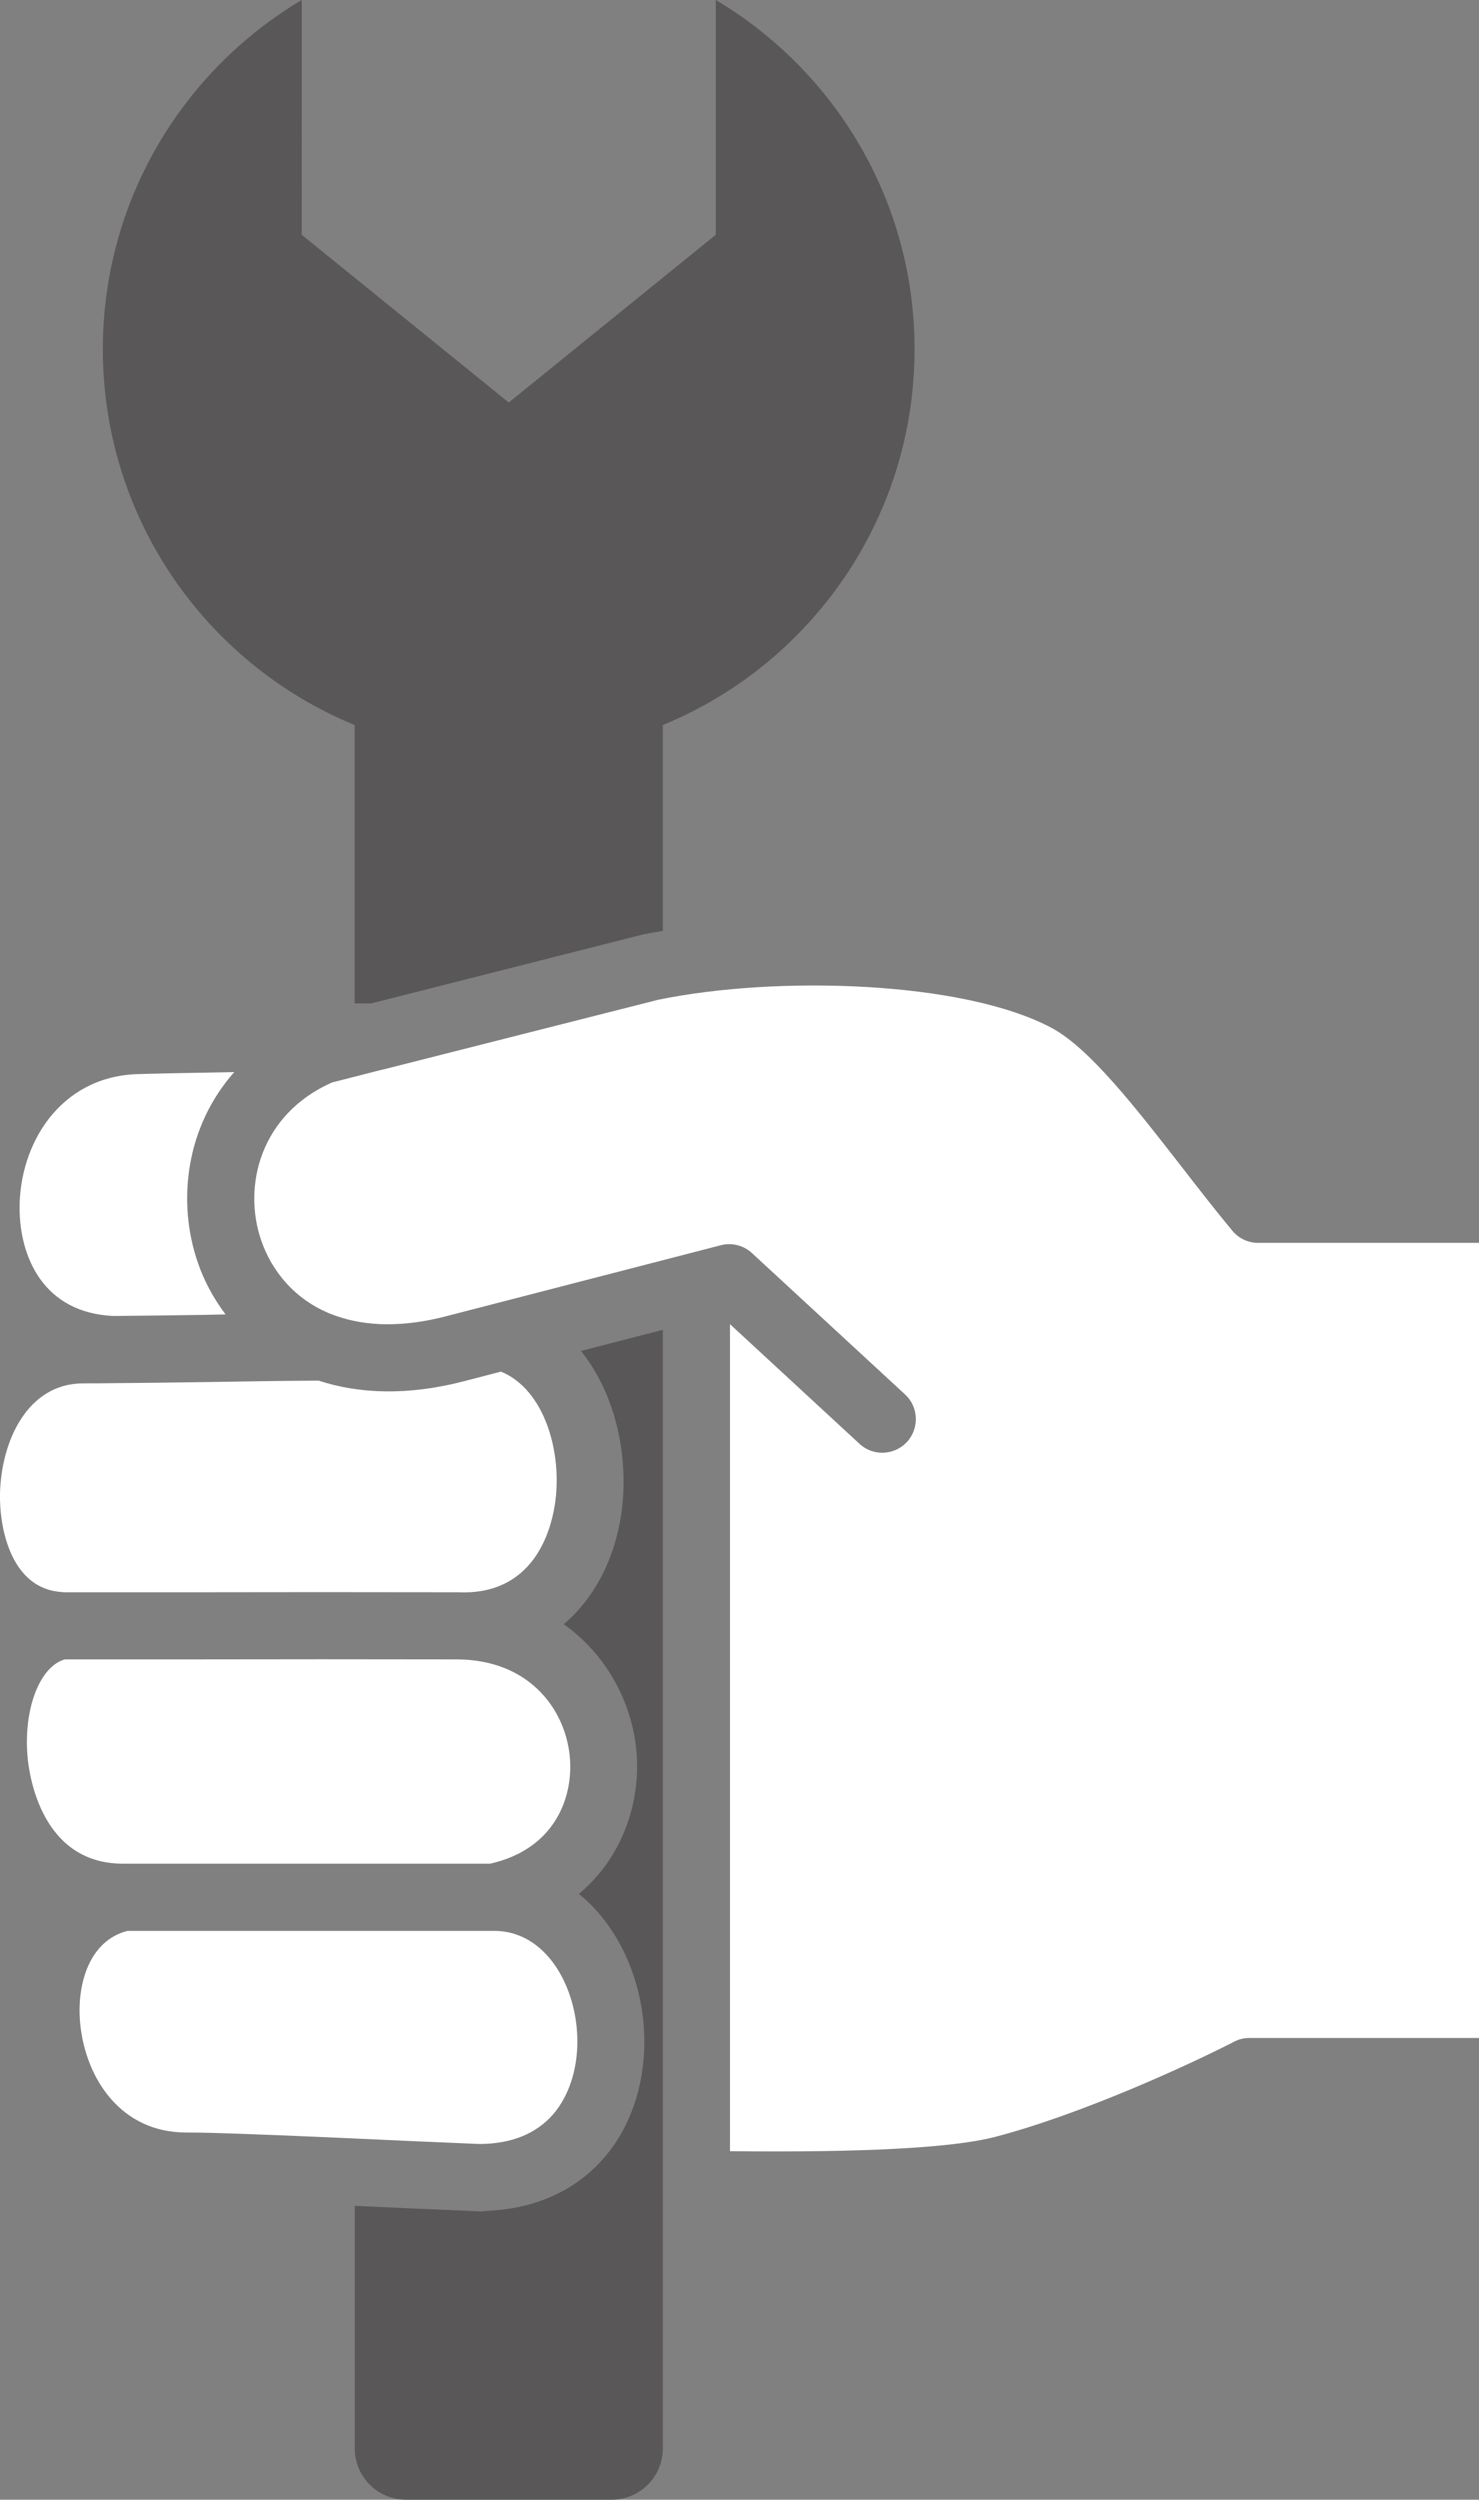
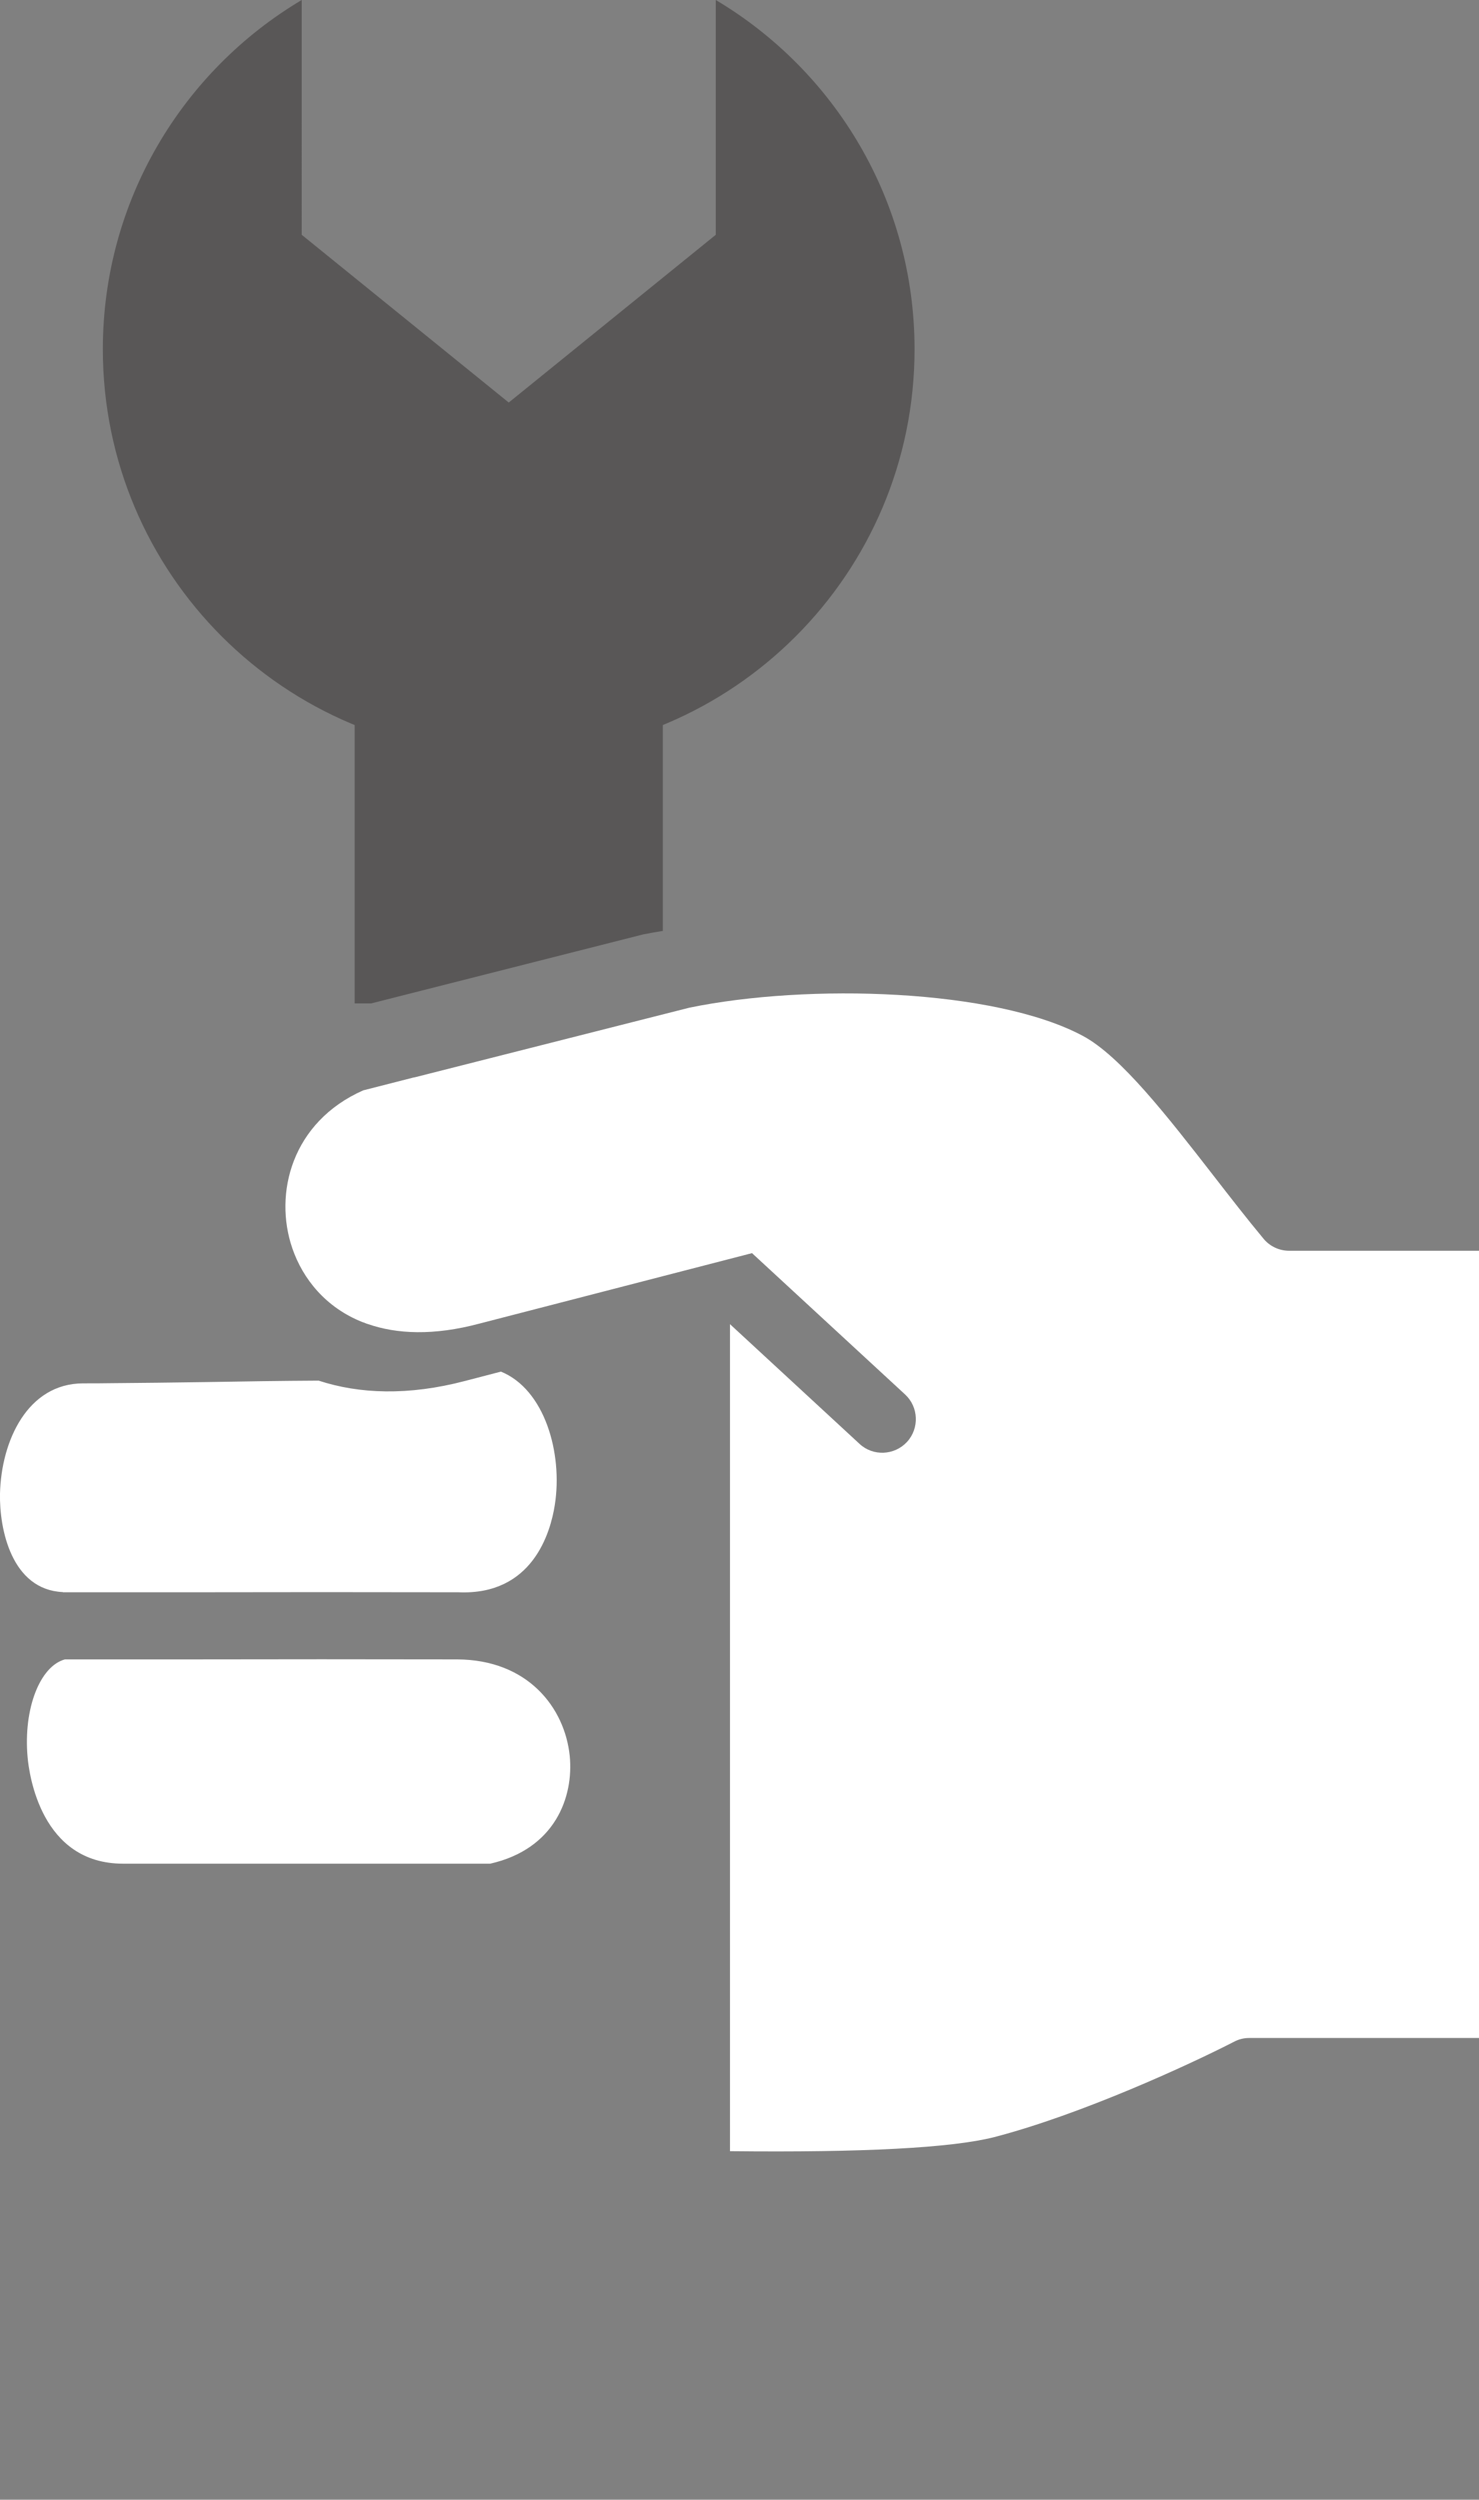
<svg xmlns="http://www.w3.org/2000/svg" id="_レイヤー_2" viewBox="0 0 162.51 274.48">
  <rect x="0" y="0" width="162.51" height="274.48" fill="#808080" stroke="none" />
  <defs>
    <style>.cls-1{fill:#fff;}.cls-2{fill:#595757;}</style>
  </defs>
  <g id="_レイヤー_1-2">
    <g>
-       <path class="cls-2" d="M72.83,146.03v122.82c0,3.11-2.52,5.63-5.63,5.63h-22.59c-3.11,0-5.63-2.52-5.63-5.63v-26.64c4.13,.19,8.66,.4,13.38,.59h.03s.07,.02,.12,.02h.28c.23,0,.45-.02,.66-.05,6.73-.28,10.78-3.3,12.98-5.9,2.83-3.3,4.37-7.81,4.37-12.7,0-6.18-2.59-12.5-7.19-16.21,4.96-4.13,6.86-10.41,6.3-15.9-.52-5.05-3.18-10.34-7.97-13.71,3.25-2.76,5.5-6.86,6.3-11.94,.95-6.25-.54-13.28-4.41-18.07l8.97-2.31Z" />
-       <path class="cls-1" d="M63.44,224.16c0,3.14-.94,5.95-2.6,7.93-1.87,2.19-4.62,3.32-8.16,3.33-4.74-.19-9.29-.4-13.43-.59l-3.8-.17c-7.34-.31-12.15-.5-15-.5-7.19,0-11.02-5.95-11.63-11.87-.45-4.41,1.01-9.22,5.19-10.27H54.31c5.71,0,9.13,6.18,9.13,12.15Z" />
      <path class="cls-1" d="M53.86,204.64H13.51c-8.99,0-10.31-9.77-10.48-11.72-.47-5.28,1.35-9.96,4.1-10.71h13.61c9.62-.02,19.47-.02,29.47,0,7.81,.02,11.85,5.33,12.39,10.59,.45,4.48-1.58,10.22-8.73,11.84Z" />
      <path class="cls-1" d="M60.96,165.26c-.47,3-2.43,9.93-10.59,9.58h-.17c-10-.02-19.86-.02-29.47,0H6.93s-.02,0-.03-.02C1.27,174.56-.08,167.9,0,164.01c.14-5.83,3.05-12.1,9.13-12.11h.02c1.04,0,2.12,0,3.18-.02,3.12-.02,6.63-.07,10.24-.12,4.13-.07,8.4-.14,12.44-.16,4.46,1.46,9.84,1.68,16.11,.03l3.92-1.02c4.79,1.94,6.82,8.92,5.92,14.65Z" />
-       <path class="cls-1" d="M21.73,138.62c.69,2.03,1.74,3.96,3.05,5.71-.78,.02-1.56,.03-2.34,.05-3.51,.05-6.91,.1-10,.12-7.58-.35-10.27-6.35-10.29-11.85,0-7.01,4.37-14.3,12.74-14.7,1.51-.05,5.47-.14,10.85-.23-5.31,5.99-6.32,14.18-4.01,20.9Z" />
-       <path class="cls-1" d="M162.51,136.48v87.3h-25.25c-.59,0-1.16,.14-1.68,.42-4.93,2.53-16.77,7.98-26.35,10.47-4.65,1.18-14.41,1.7-29.02,1.54v-90.81l14.23,13.14c1.49,1.39,3.84,1.28,5.22-.21,1.37-1.49,1.28-3.84-.21-5.21l-16.82-15.52c-.92-.85-2.2-1.18-3.42-.87l-29.96,7.74c-5.03,1.34-9.06,1.15-12.24,.05-.09-.03-.17-.05-.26-.09-.1-.05-.21-.09-.33-.12-4.04-1.6-6.56-4.74-7.72-8.11-2.07-6.02-.05-13.87,7.78-17.34l5.52-1.41c.05,0,.1-.02,.17-.03l30.15-7.64c13.07-2.69,33.55-2.08,43.23,3.09,4.17,2.22,9.34,8.89,14.35,15.33,1.81,2.33,3.66,4.72,5.5,6.93,.69,.85,1.74,1.34,2.83,1.34h24.26Z" />
+       <path class="cls-1" d="M162.51,136.48v87.3h-25.25c-.59,0-1.16,.14-1.68,.42-4.93,2.53-16.77,7.98-26.35,10.47-4.65,1.18-14.41,1.7-29.02,1.54v-90.81l14.23,13.14c1.49,1.39,3.84,1.28,5.22-.21,1.37-1.49,1.28-3.84-.21-5.21l-16.82-15.52l-29.96,7.74c-5.03,1.34-9.06,1.15-12.24,.05-.09-.03-.17-.05-.26-.09-.1-.05-.21-.09-.33-.12-4.04-1.6-6.56-4.74-7.72-8.11-2.07-6.02-.05-13.87,7.78-17.34l5.52-1.41c.05,0,.1-.02,.17-.03l30.15-7.64c13.07-2.69,33.55-2.08,43.23,3.09,4.17,2.22,9.34,8.89,14.35,15.33,1.81,2.33,3.66,4.72,5.5,6.93,.69,.85,1.74,1.34,2.83,1.34h24.26Z" />
      <path class="cls-2" d="M38.97,66.62v43.56h1.81l29.9-7.58c.69-.14,1.42-.26,2.15-.38v-35.6H38.97Z" />
      <path class="cls-2" d="M78.65,0V25.78l-22.75,18.42-22.75-18.42V0C20.07,7.77,11.3,22.04,11.3,38.35c0,24.63,19.97,44.59,44.6,44.59s44.59-19.97,44.59-44.59c0-16.32-8.77-30.58-21.84-38.35Z" />
    </g>
  </g>
</svg>